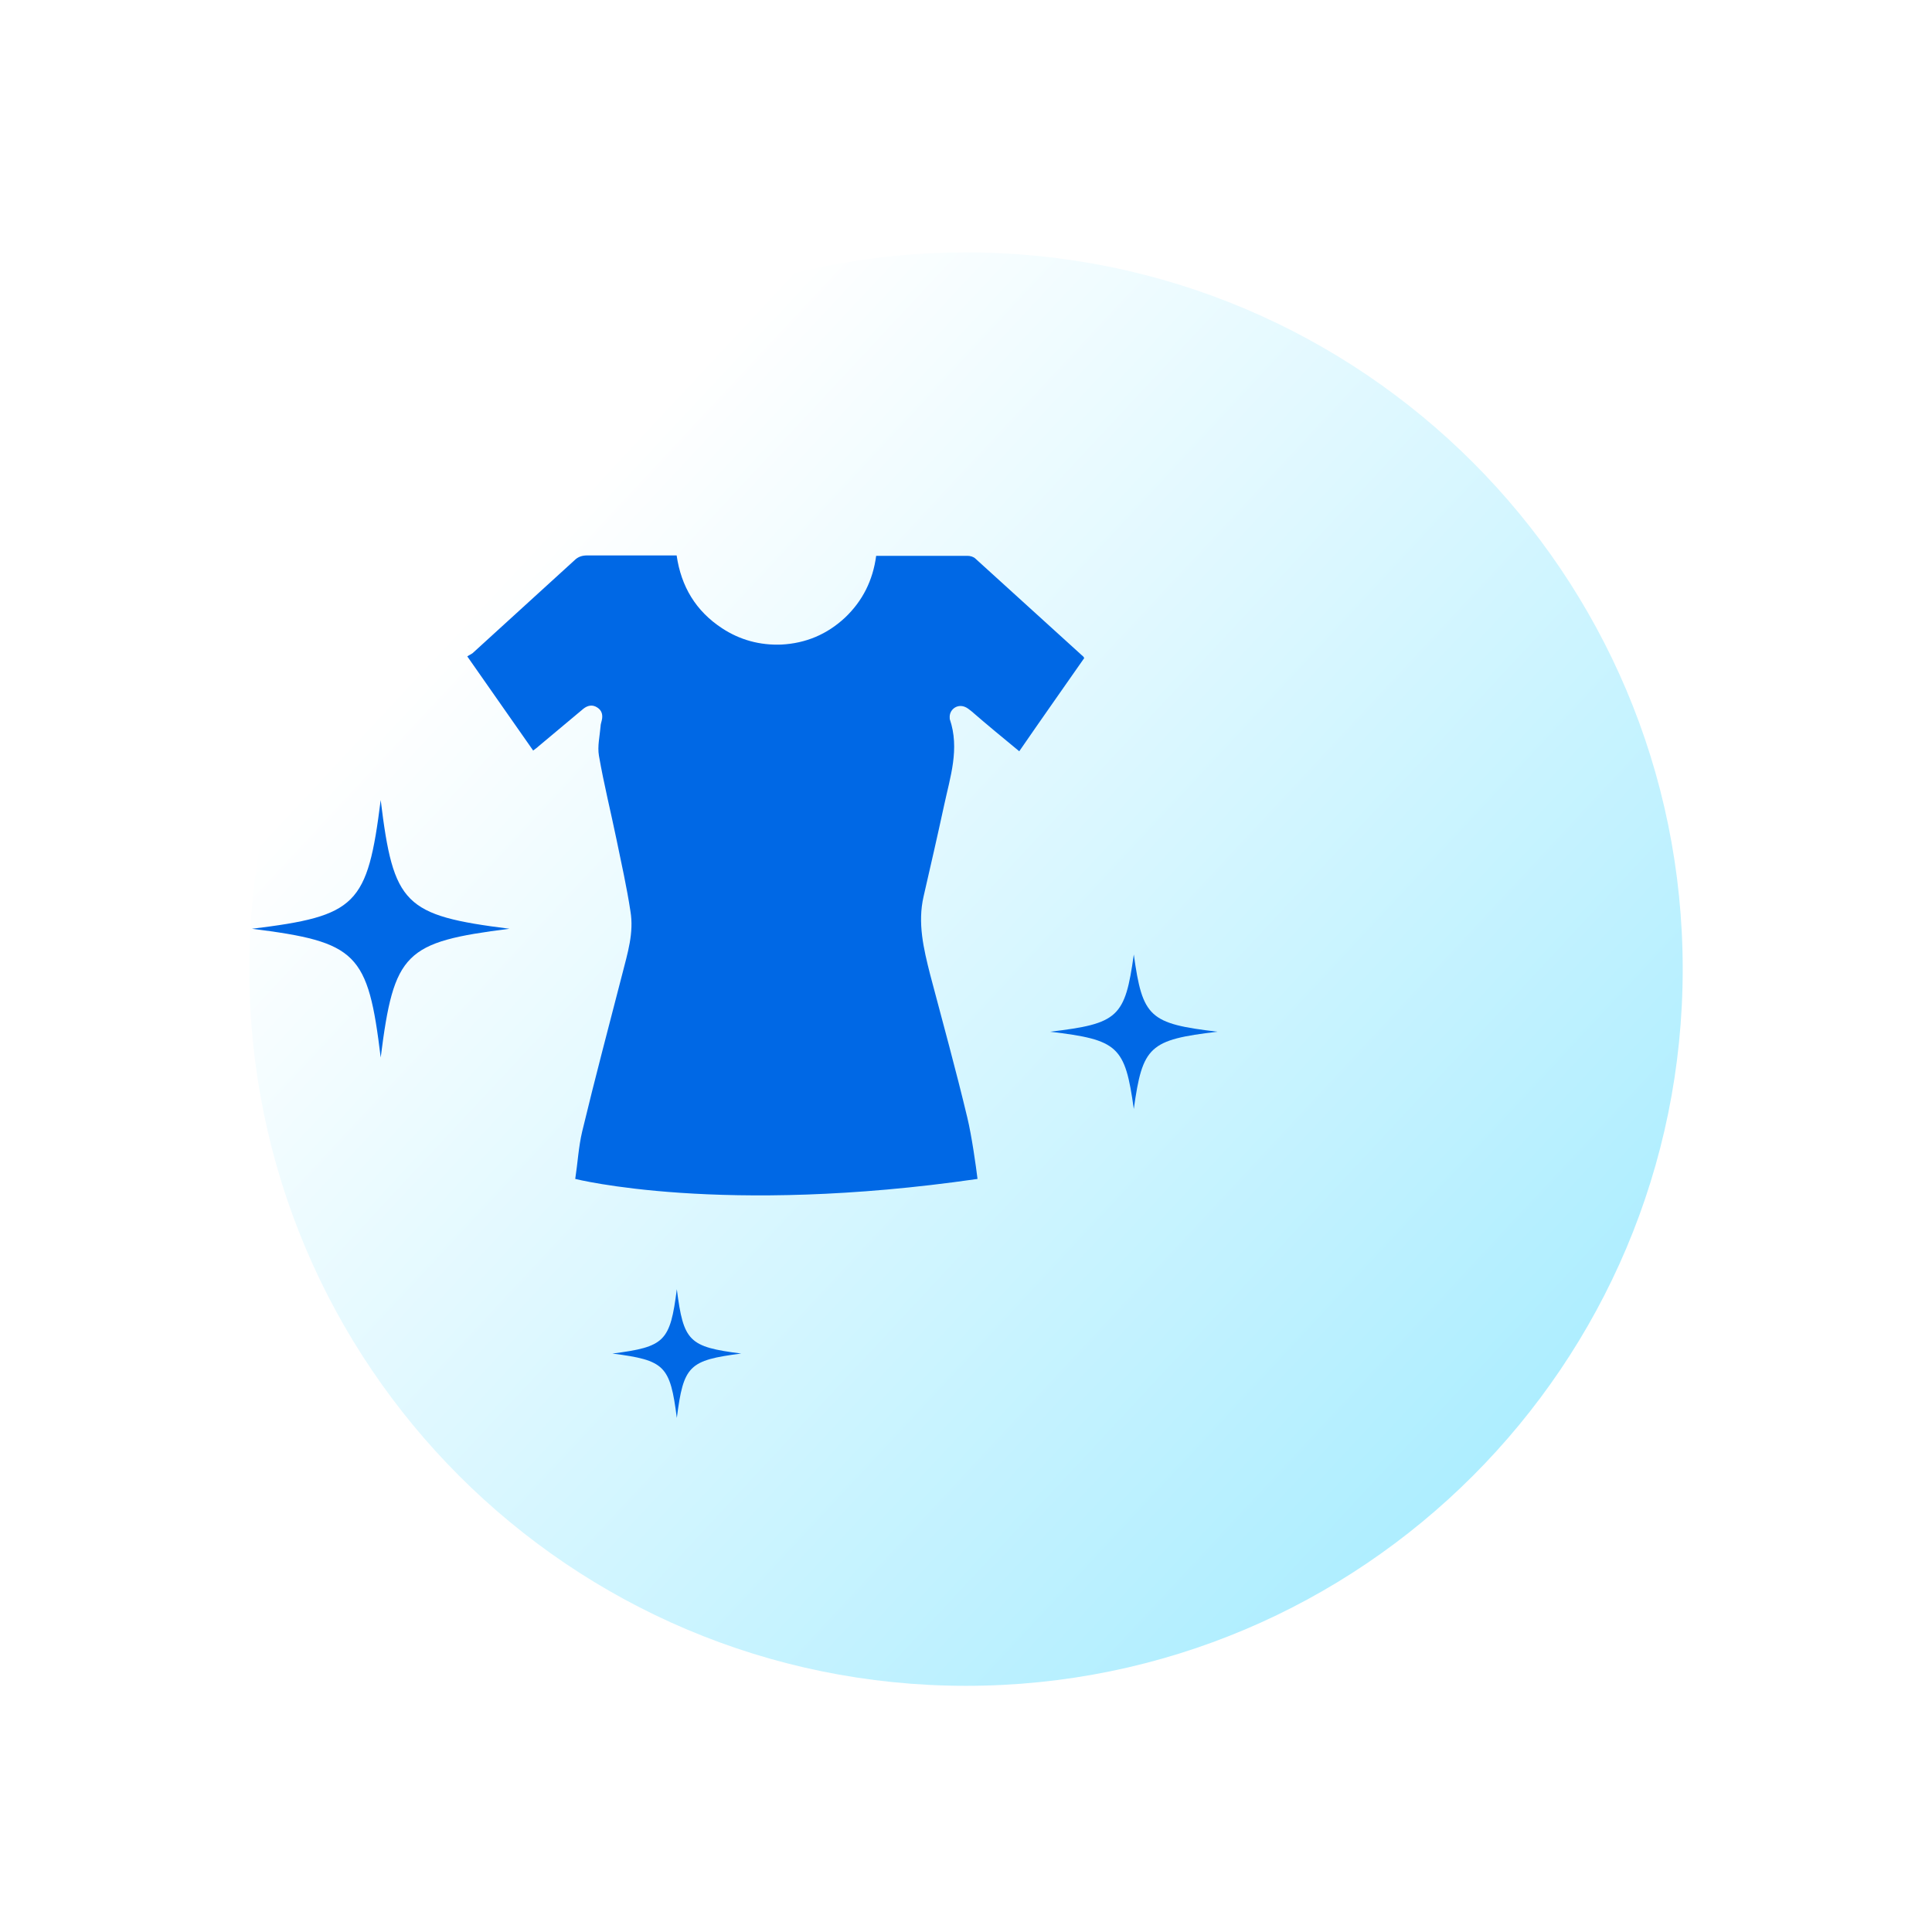
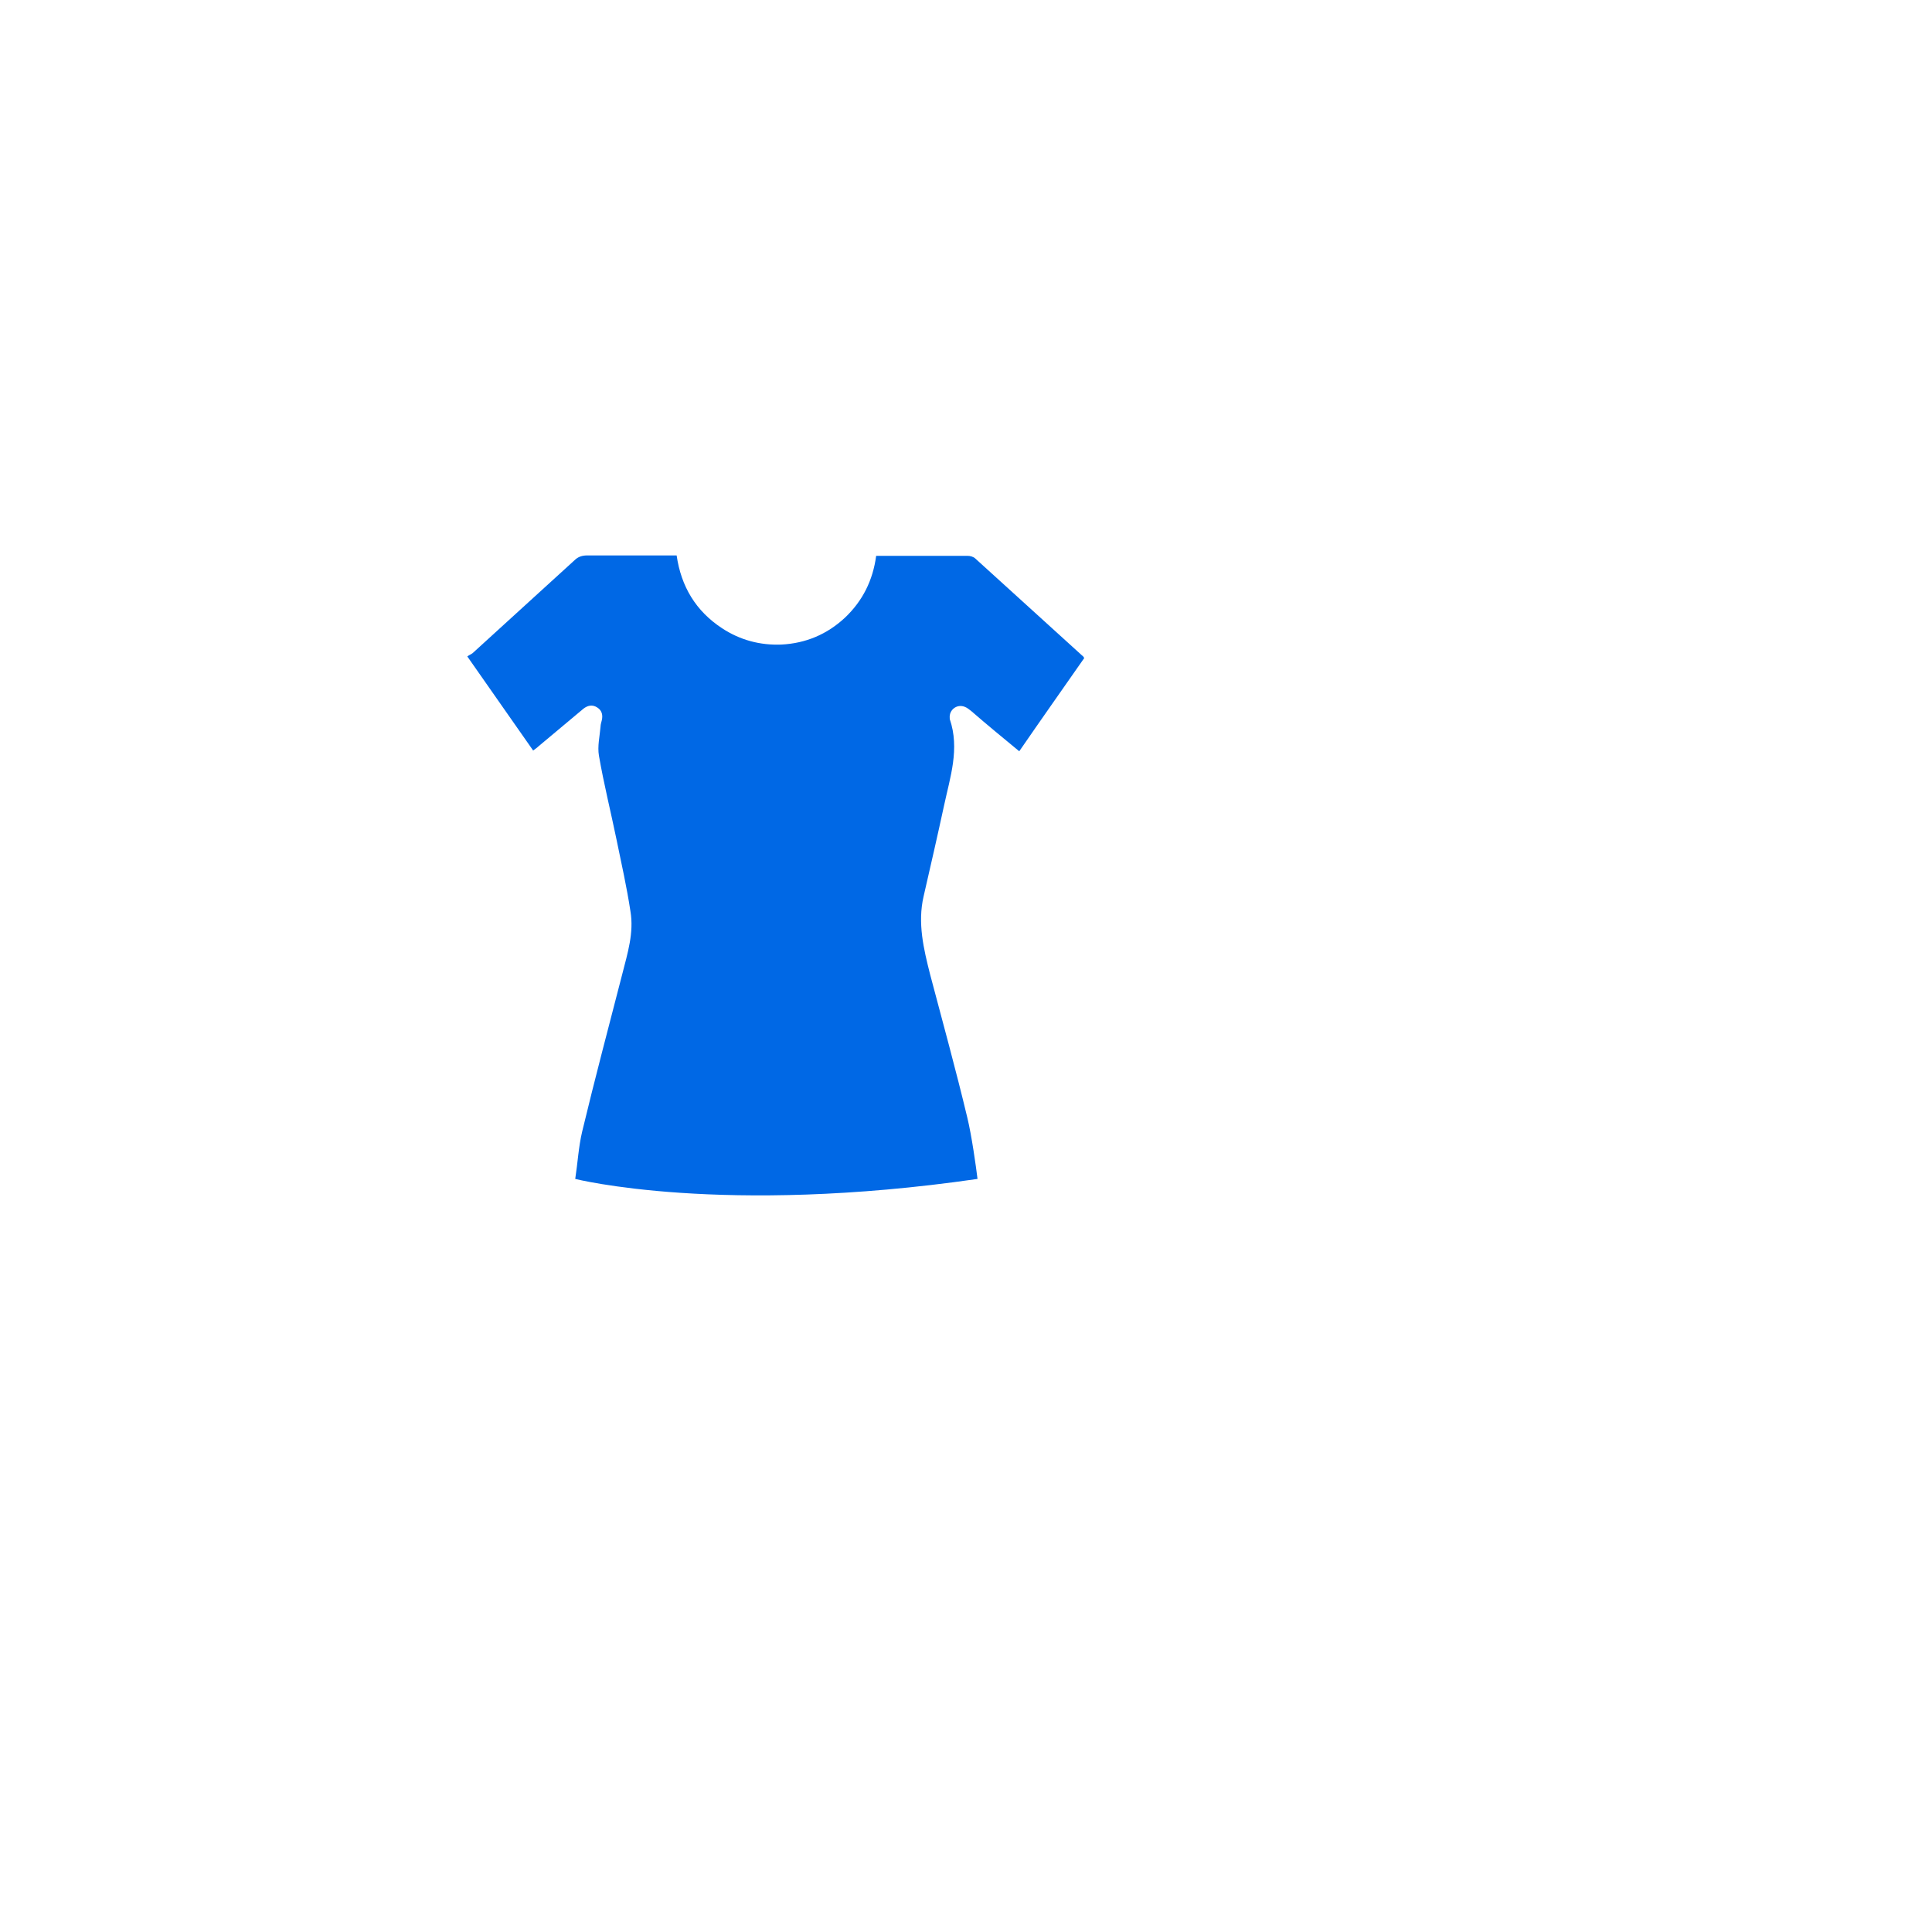
<svg xmlns="http://www.w3.org/2000/svg" width="62" height="62" viewBox="0 0 62 62" fill="none">
  <g filter="url(#filter0_d_2419_10493)">
-     <path d="M25 52C37.703 52 48 41.703 48 29C48 16.297 37.703 6 25 6C12.297 6 2 16.297 2 29C2 41.703 12.297 52 25 52Z" fill="url(#paint0_linear_2419_10493)" />
-   </g>
+     </g>
  <path d="M17.108 24.083C16.413 23.086 15.718 22.102 14.996 21.065C15.049 21.026 15.114 21 15.167 20.96C16.256 19.963 17.345 18.979 18.434 17.982C18.552 17.864 18.683 17.824 18.854 17.824C19.798 17.824 20.743 17.824 21.714 17.824C21.858 18.822 22.33 19.609 23.17 20.16C23.747 20.54 24.39 20.711 25.073 20.685C25.86 20.645 26.542 20.357 27.119 19.819C27.684 19.281 28.012 18.625 28.117 17.837H28.904C29.612 17.837 30.334 17.837 31.042 17.837C31.134 17.837 31.239 17.864 31.305 17.929C32.446 18.966 33.588 20.002 34.729 21.039C34.755 21.052 34.769 21.078 34.795 21.117C34.099 22.115 33.404 23.099 32.709 24.109C32.184 23.676 31.672 23.256 31.174 22.823C31.108 22.771 31.029 22.705 30.951 22.679C30.701 22.587 30.452 22.784 30.478 23.046C30.478 23.046 30.478 23.059 30.478 23.073C30.806 24.03 30.491 24.936 30.295 25.854C30.085 26.825 29.862 27.796 29.639 28.767C29.442 29.62 29.639 30.446 29.849 31.273C30.255 32.808 30.675 34.33 31.042 35.865C31.184 36.451 31.32 37.426 31.37 37.833C23.154 39.022 18.46 37.833 18.46 37.833C18.539 37.321 18.565 36.81 18.683 36.311C19.09 34.618 19.536 32.939 19.969 31.26C20.139 30.59 20.349 29.934 20.231 29.239C20.113 28.465 19.942 27.704 19.785 26.943C19.601 26.051 19.378 25.159 19.221 24.253C19.168 23.952 19.247 23.624 19.273 23.309C19.273 23.243 19.3 23.177 19.313 23.112C19.352 22.941 19.313 22.797 19.168 22.705C19.011 22.6 18.854 22.64 18.722 22.744C18.237 23.151 17.765 23.545 17.279 23.952C17.227 24.004 17.161 24.043 17.095 24.096L17.108 24.083Z" fill="#0068E5" />
-   <path d="M39.07 33.109C36.883 33.369 36.666 33.569 36.385 35.588C36.103 33.569 35.887 33.369 33.7 33.109C35.887 32.85 36.103 32.65 36.385 30.631C36.666 32.65 36.883 32.85 39.07 33.109Z" fill="#0068E5" />
-   <path d="M16.349 29.805C12.986 30.231 12.644 30.556 12.217 33.936C11.808 30.573 11.466 30.231 8.086 29.805C11.449 29.395 11.791 29.053 12.217 25.674C12.627 29.037 12.969 29.378 16.349 29.805Z" fill="#0068E5" />
-   <path d="M23.786 43.437C22.104 43.654 21.936 43.822 21.72 45.503C21.504 43.822 21.336 43.654 19.654 43.437C21.336 43.221 21.504 43.053 21.72 41.372C21.936 43.053 22.104 43.221 23.786 43.437Z" fill="#0068E5" />
  <defs>
    <filter id="filter0_d_2419_10493" x="0.5" y="0.6" width="61" height="61" filterUnits="userSpaceOnUse" color-interpolation-filters="sRGB">
      <feFlood flood-opacity="0" result="BackgroundImageFix" />
      <feColorMatrix in="SourceAlpha" type="matrix" values="0 0 0 0 0 0 0 0 0 0 0 0 0 0 0 0 0 0 127 0" result="hardAlpha" />
      <feOffset dx="6" dy="2.1" />
      <feGaussianBlur stdDeviation="3.75" />
      <feColorMatrix type="matrix" values="0 0 0 0 0.145 0 0 0 0 0.773 0 0 0 0 0.949 0 0 0 0.5 0" />
      <feBlend mode="normal" in2="BackgroundImageFix" result="effect1_dropShadow_2419_10493" />
      <feBlend mode="normal" in="SourceGraphic" in2="effect1_dropShadow_2419_10493" result="shape" />
    </filter>
    <linearGradient id="paint0_linear_2419_10493" x1="11.194" y1="15.194" x2="43.344" y2="45.178" gradientUnits="userSpaceOnUse">
      <stop stop-color="white" />
      <stop offset="1" stop-color="#ABEDFF" />
    </linearGradient>
  </defs>
</svg>